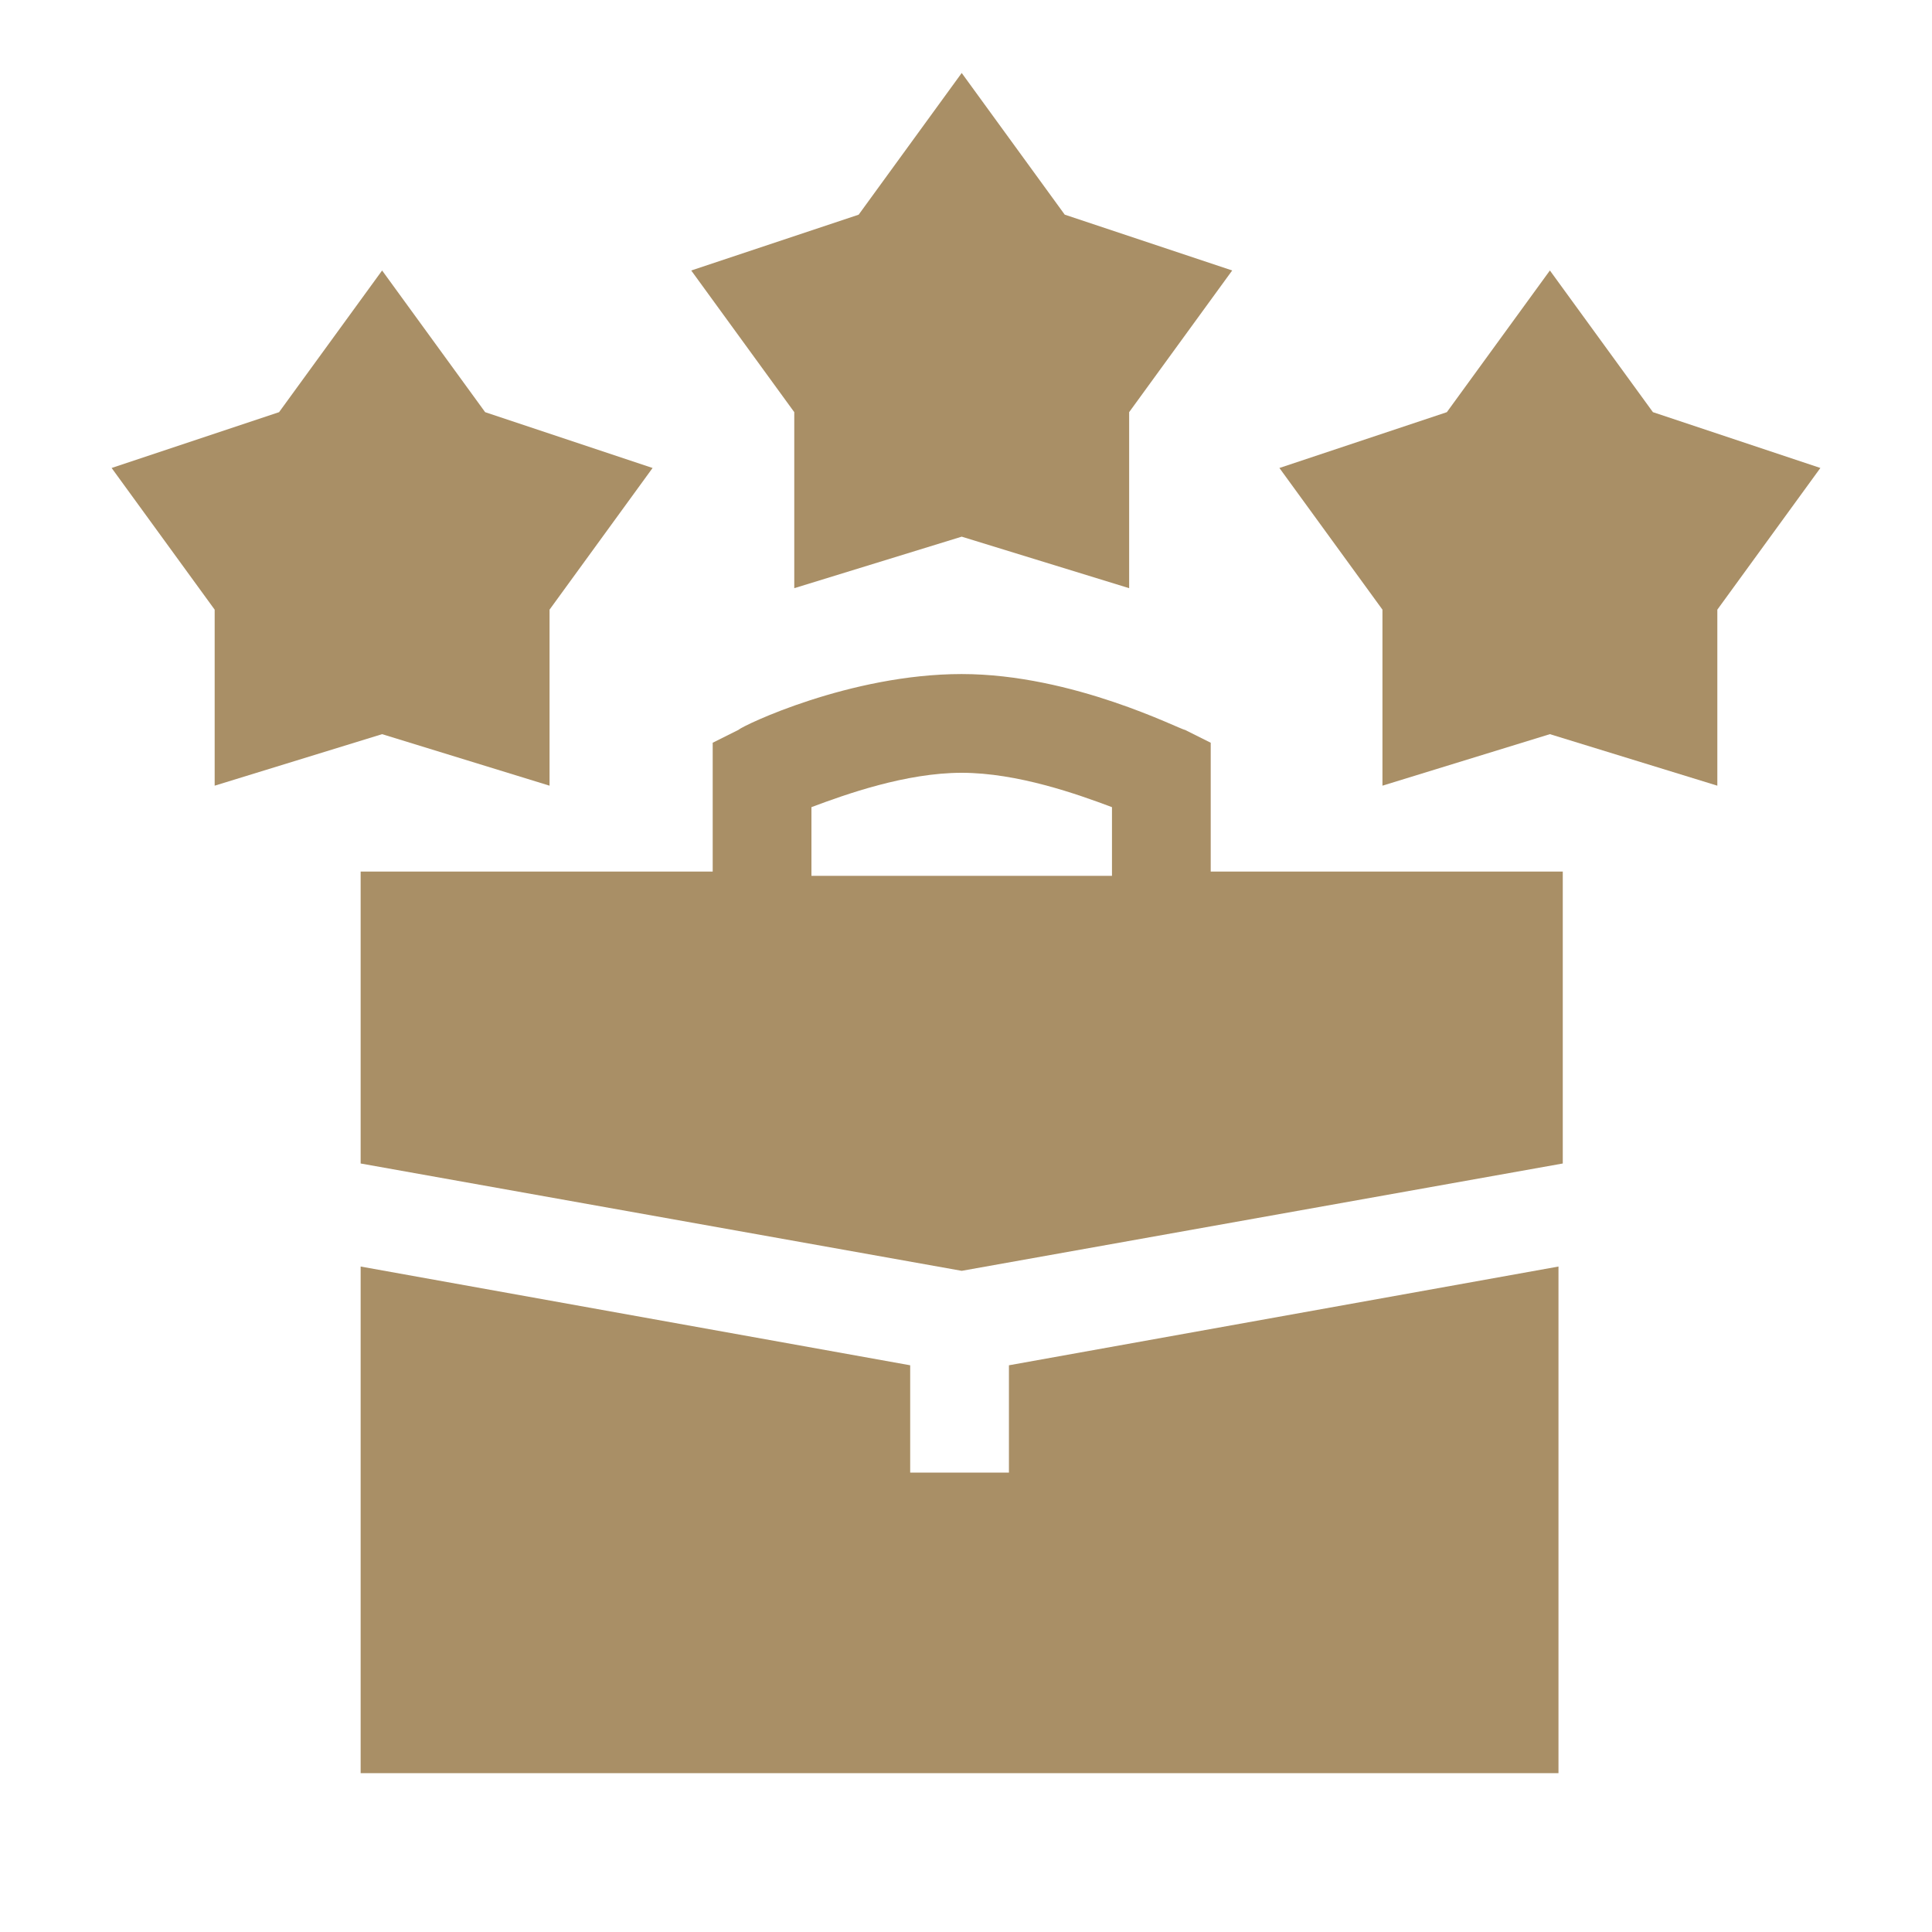
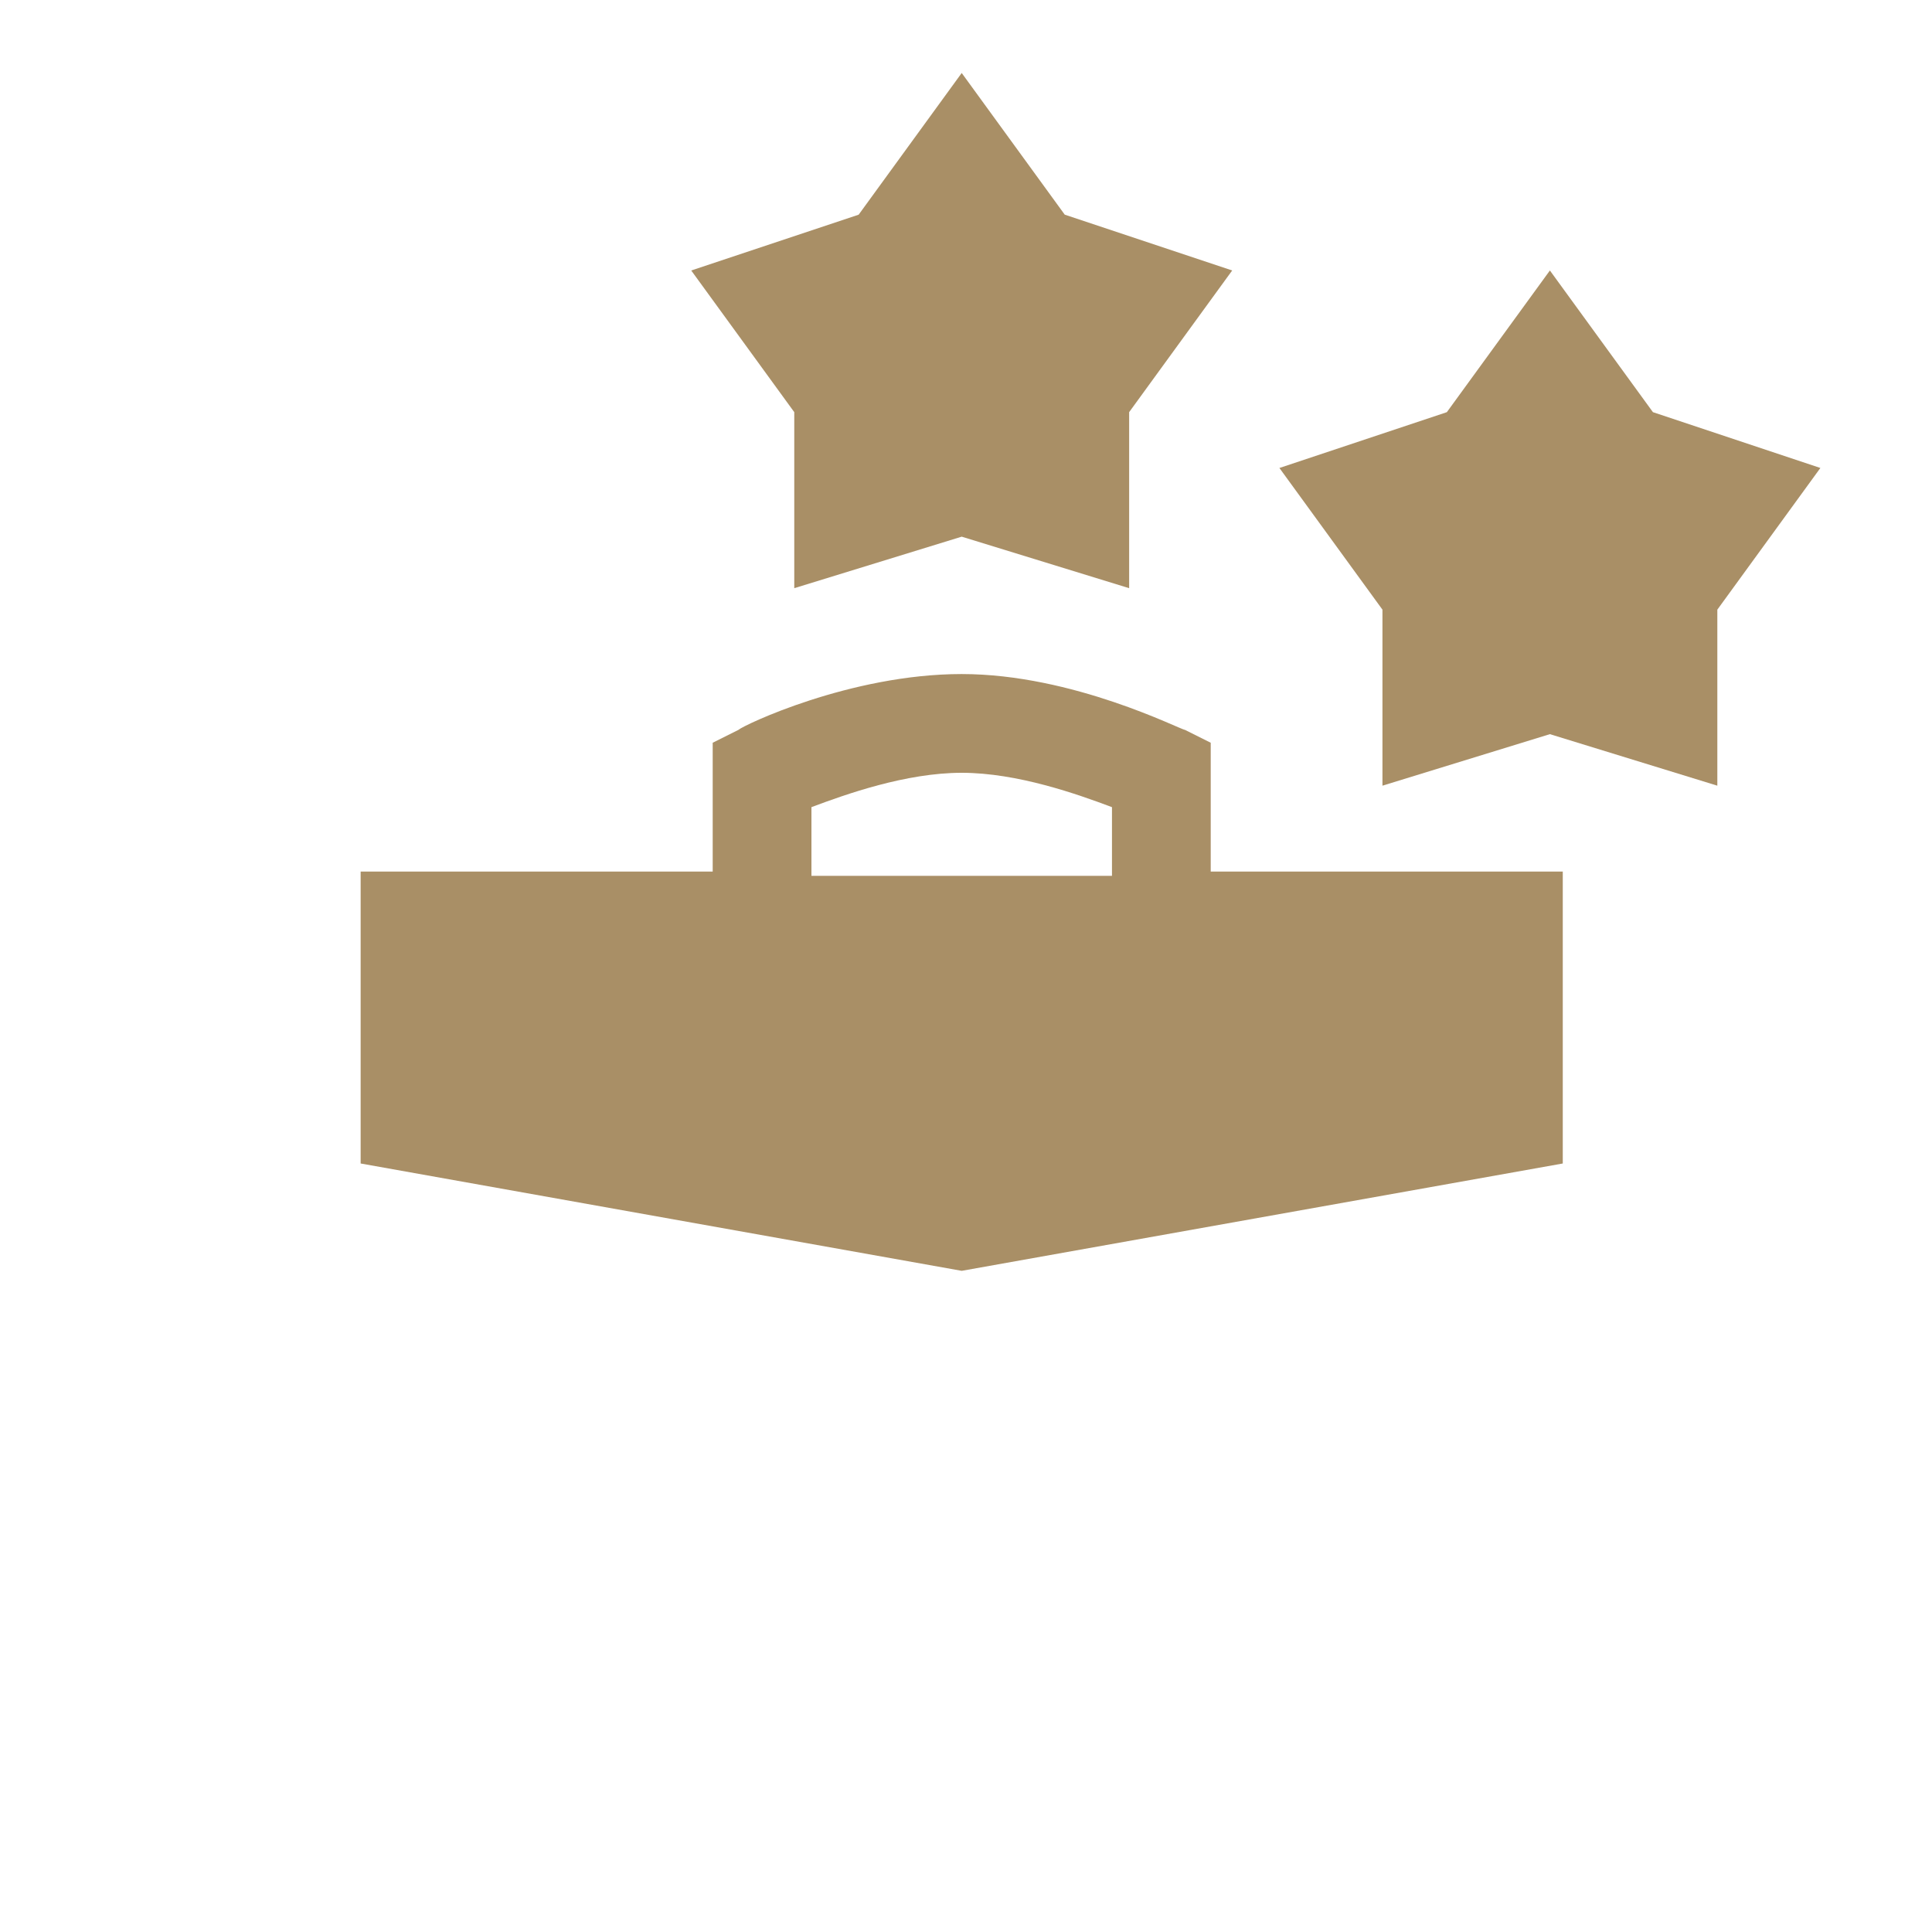
<svg xmlns="http://www.w3.org/2000/svg" id="katman_1" width="45" height="45" version="1.1" viewBox="0 0 45 45">
  <defs>
    <style>
      .st0 {
        fill: #a98f66;
      }

      .st1 {
        display: none;
      }
    </style>
  </defs>
  <g>
-     <path class="st0" d="M8.4,29.5v11.8h27.9v-11.8l-12.8,2.3v2.5h-2.3v-2.5l-12.8-2.3Z" />
    <path class="st0" d="M28.2,17.3l-.6-.3c-.1,0-2.6-1.3-5.2-1.3s-5.1,1.2-5.2,1.3l-.6.3v3h-8.2v6.8l14,2.5,14-2.5v-6.8h-8.2v-3ZM25.9,20.4h-7v-1.6c.8-.3,2.2-.8,3.5-.8s2.7.5,3.5.8v1.6Z" />
-     <path class="st0" d="M5,18.3l3.9-1.2,3.9,1.2v-4.1s2.4-3.3,2.4-3.3l-3.9-1.3-2.4-3.3-2.4,3.3-3.9,1.3,2.4,3.3v4.1Z" />
    <path class="st0" d="M22.4,1.7l-2.4,3.3-3.9,1.3,2.4,3.3v4.1s3.9-1.2,3.9-1.2l3.9,1.2v-4.1s2.4-3.3,2.4-3.3l-3.9-1.3-2.4-3.3Z" />
    <path class="st0" d="M36.1,6.3l-2.4,3.3-3.9,1.3,2.4,3.3v4.1s3.9-1.2,3.9-1.2l3.9,1.2v-4.1s2.4-3.3,2.4-3.3l-3.9-1.3-2.4-3.3Z" />
  </g>
  <g class="st1">
    <path class="st0" d="M40,27.4c0-1.3-1-2.3-2.3-2.3,1.3,0,2.3-1,2.3-2.3s-1-2.3-2.3-2.3h-9.5c1.4-4.3,1.4-5.6,1.4-8.2s-1.6-3.5-3.5-3.5h-.7c-.4,0-1,.3-1.1.9-1.2,4.5-3,9.6-7.5,10.7v16.8l4,1.3c1.2.4,2.4.6,3.7.6h10.9c1.3,0,2.3-1,2.3-2.3s-1-2.3-2.3-2.3h2.3c1.3,0,2.3-1,2.3-2.3s-1-2.3-2.3-2.3c1.3,0,2.3-1,2.3-2.3Z" />
    <path class="st0" d="M10.9,18.1h-4.7c-.6,0-1.2.5-1.2,1.2v21c0,.6.5,1.2,1.2,1.2h4.7c1.9,0,3.5-1.6,3.5-3.5v-16.3c0-1.9-1.6-3.5-3.5-3.5ZM10.9,36.7c-.6,0-1.2-.5-1.2-1.2s.5-1.2,1.2-1.2,1.2.5,1.2,1.2-.5,1.2-1.2,1.2Z" />
    <path class="st0" d="M21.1,6.8l-1.6-1.6c-.5-.5-1.2-.5-1.6,0s-.5,1.2,0,1.6l1.6,1.6c.5.5,1.2.5,1.6,0,.5-.5.5-1.2,0-1.6Z" />
    <path class="st0" d="M34.2,5.1c-.5-.5-1.2-.5-1.6,0l-1.6,1.6c-.5.5-.5,1.2,0,1.6s1.2.5,1.6,0l1.6-1.6c.5-.5.5-1.2,0-1.6Z" />
-     <path class="st0" d="M26,1.6c-.7,0-1.2.5-1.2,1.2v2.4c0,.7.5,1.2,1.2,1.2s1.2-.5,1.2-1.2v-2.4c0-.7-.5-1.2-1.2-1.2Z" />
  </g>
</svg>